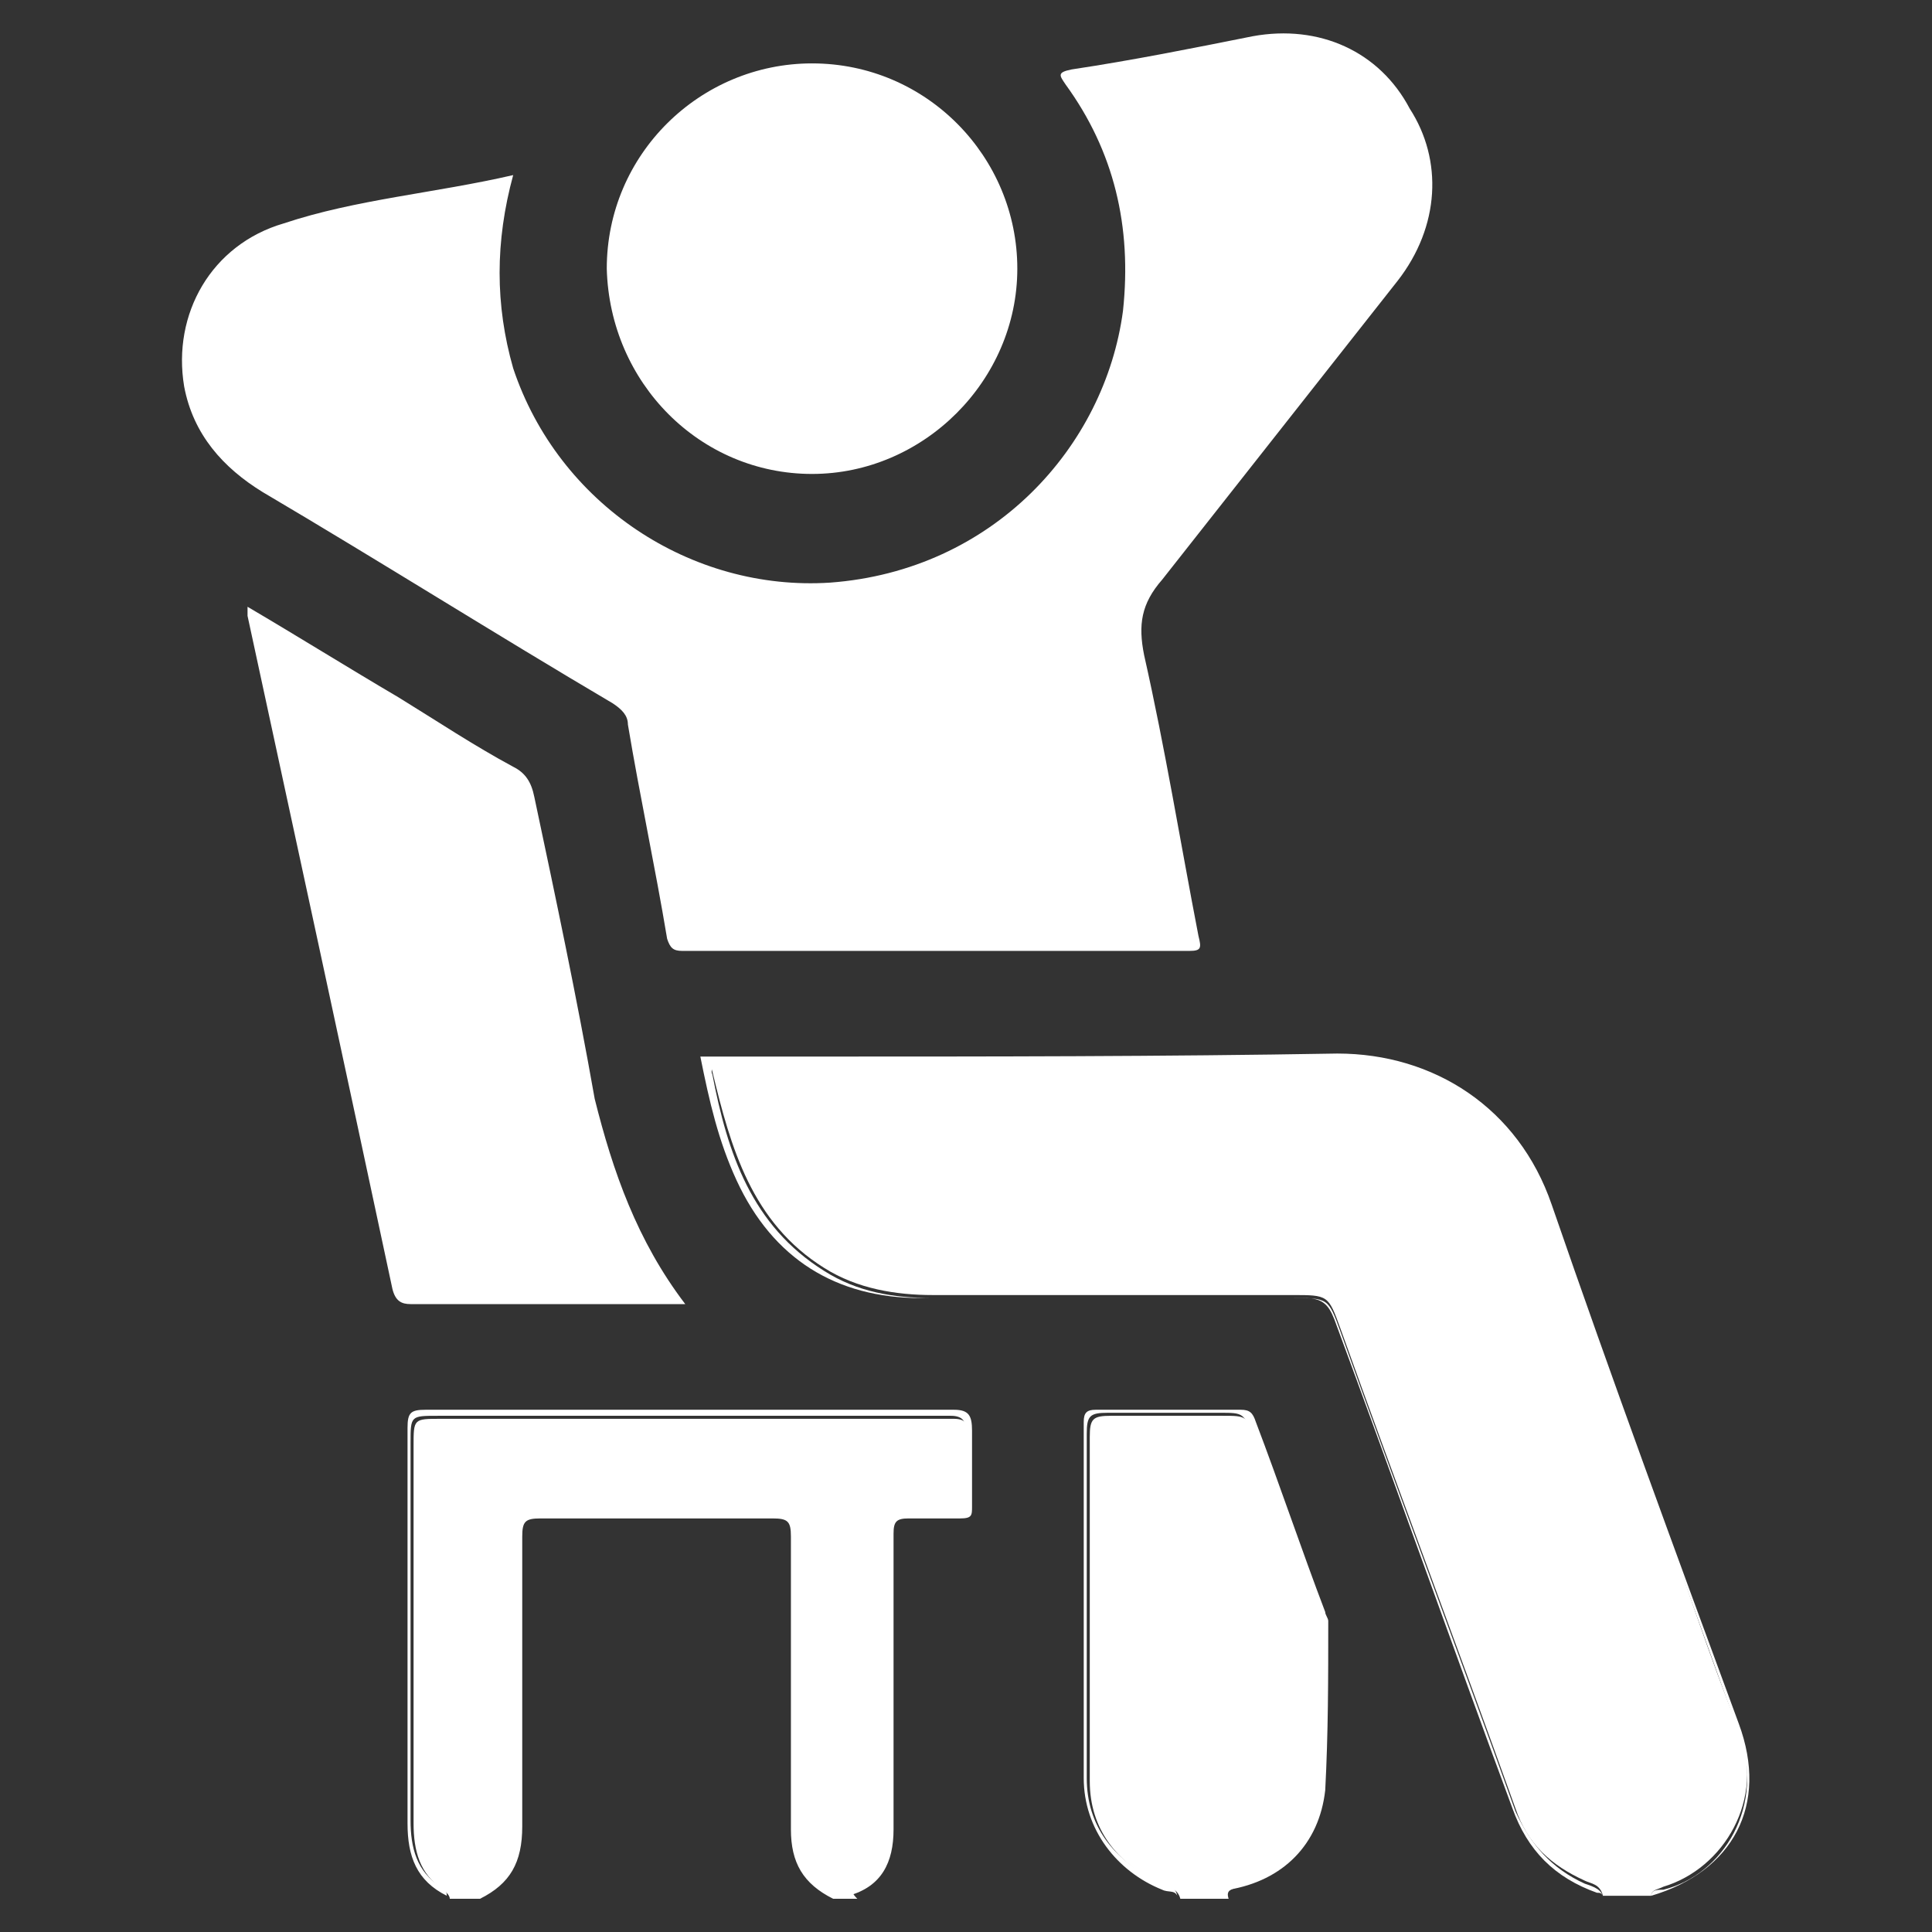
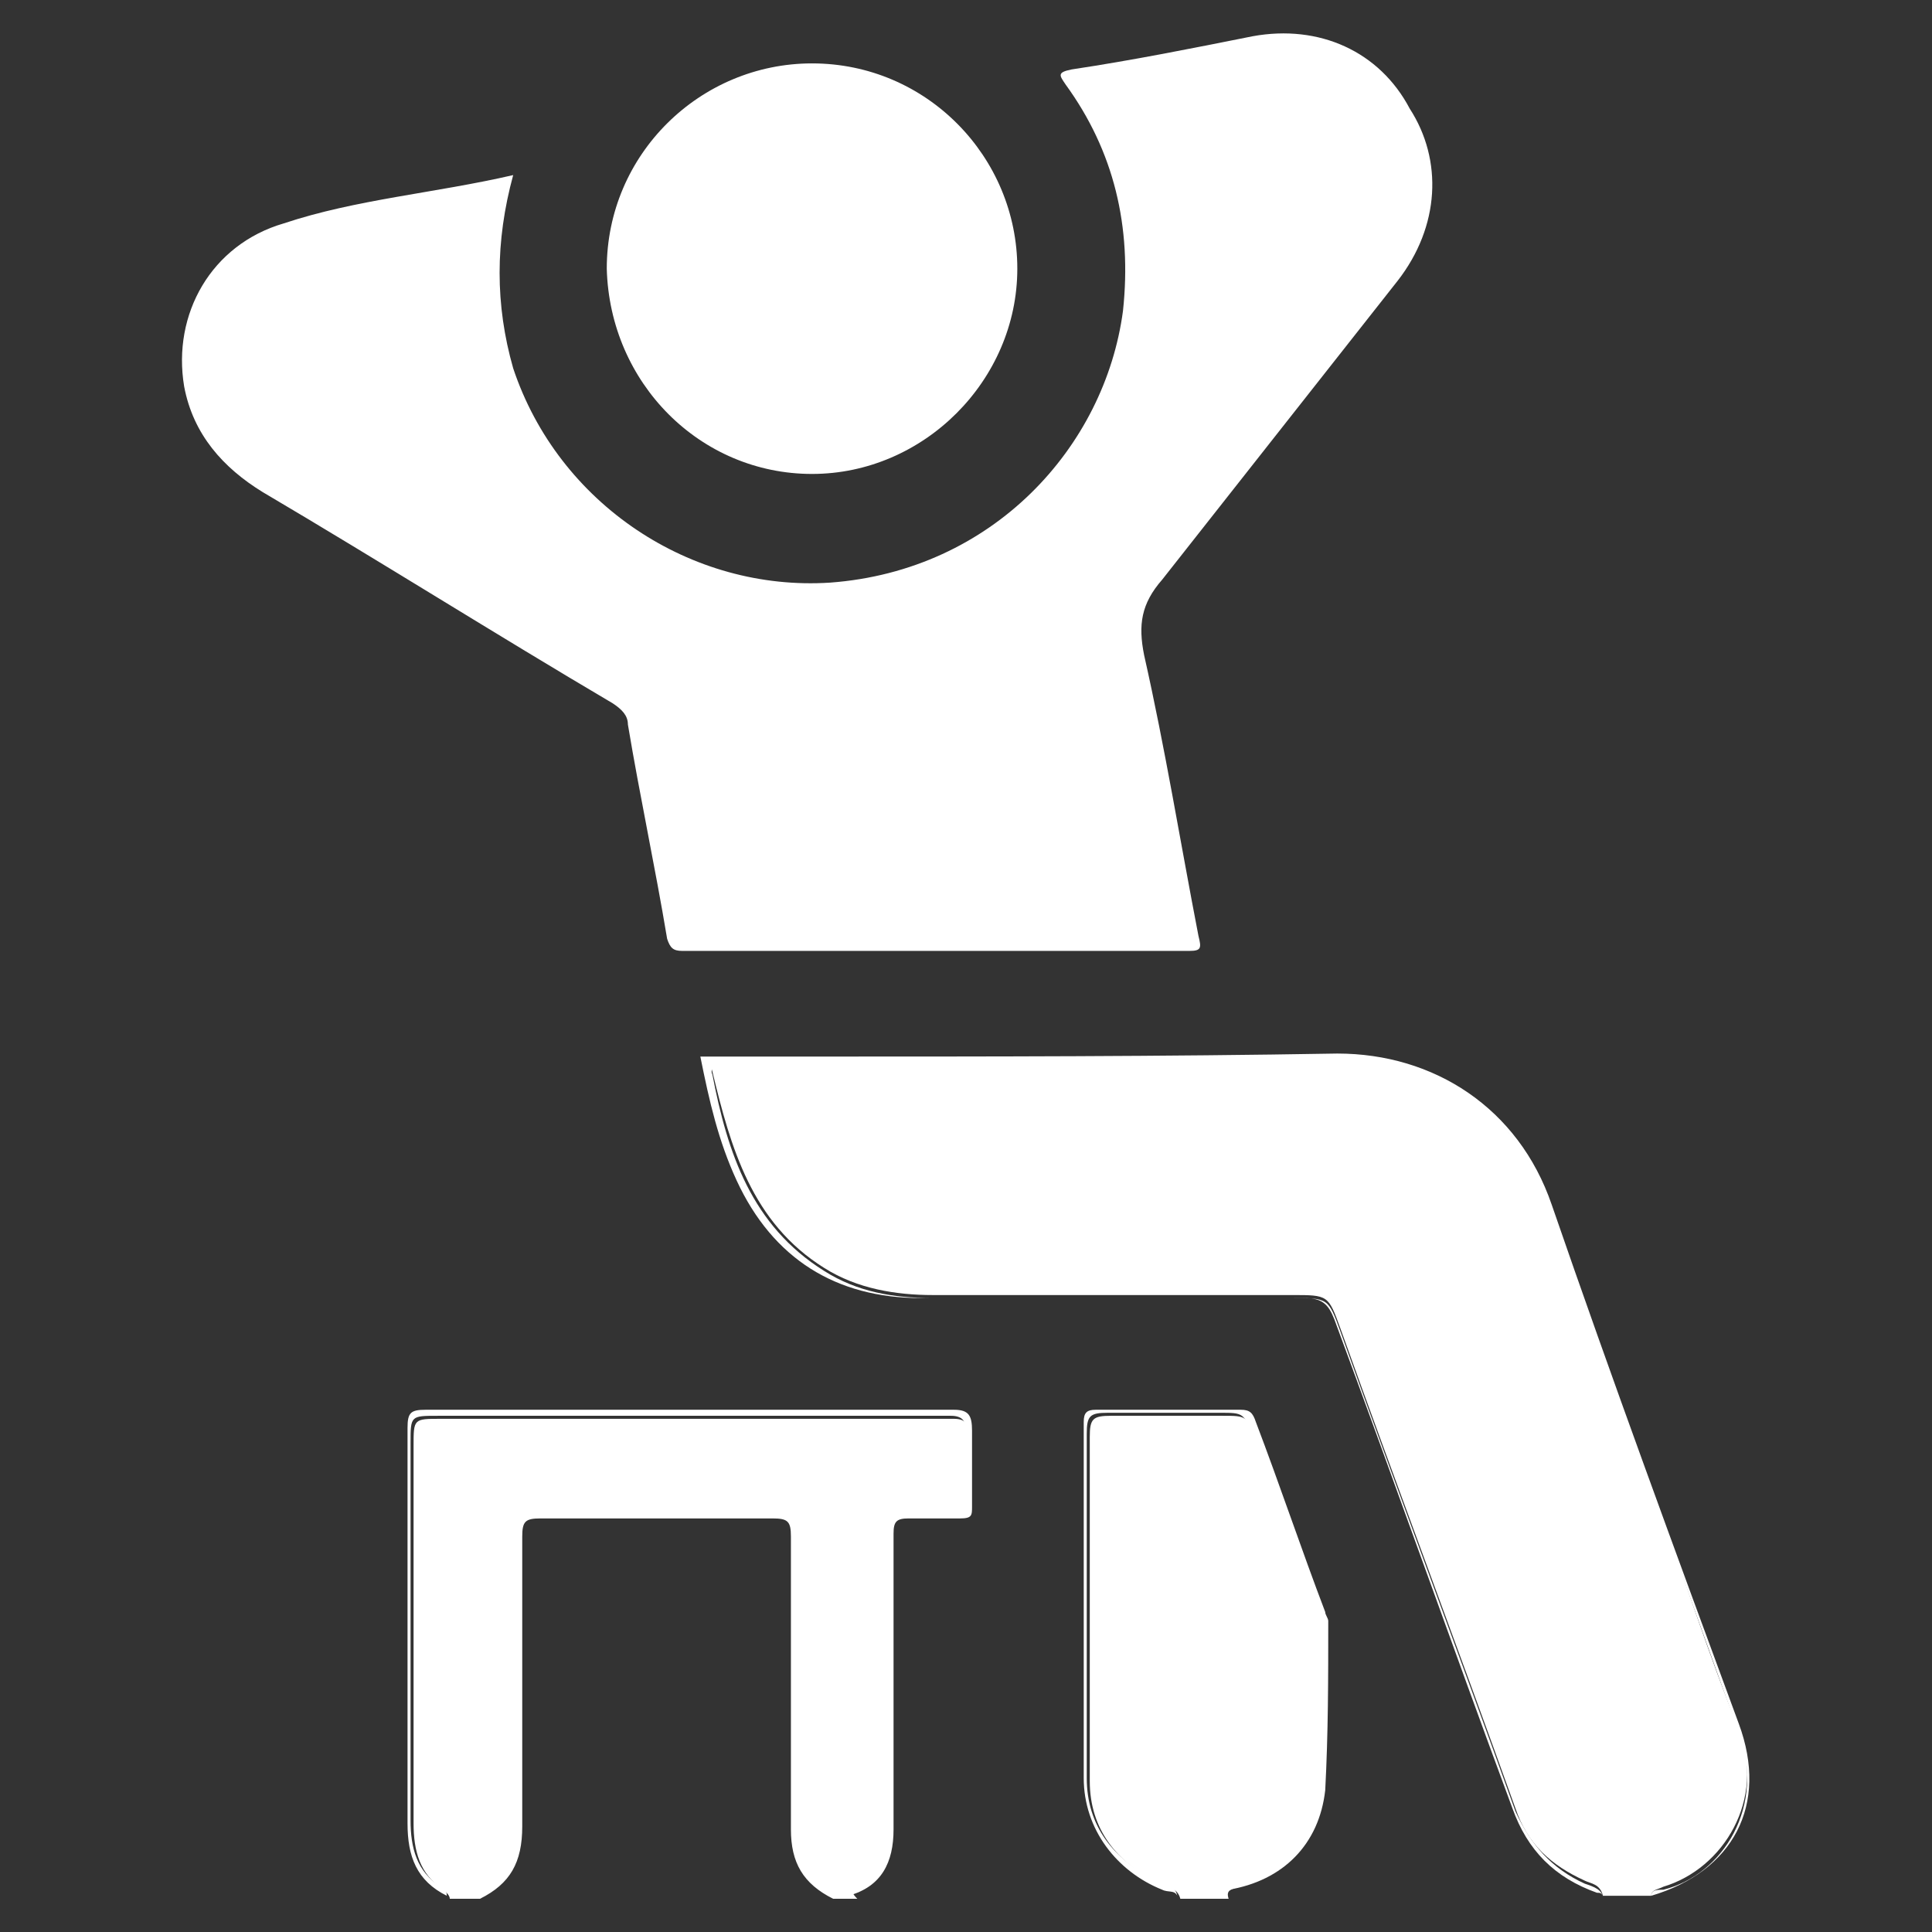
<svg xmlns="http://www.w3.org/2000/svg" version="1.1" id="Layer_1" x="0px" y="0px" viewBox="0 0 64 64" style="enable-background:new 0 0 64 64;" xml:space="preserve">
  <rect x="0" y="0" width="64" height="64" fill="#333333" stroke="none" />
  <style type="text/css">
	.st0{fill:#FFFFFF;}
	.st1{fill:none;}
	.st2{fill:#FEFEFE;}
	.st3{fill:#41767F;}
	.st4{fill:#FE5364;}
	.st5{fill:#F2D45B;}
	.st6{fill:#FCD6AC;}
	.st7{fill:#DD0B34;}
	.st8{fill:#DE4D60;}
	.st9{fill:#EF9272;}
	.st10{fill:#2C3E50;}
</style>
  <rect x="54" y="312.3" class="st0" width="32" height="32" />
  <g>
    <path class="st1" d="M61.4,338.9C61.4,338.9,61.4,338.9,61.4,338.9C61.4,338.9,61.4,338.9,61.4,338.9   C61.4,338.9,61.4,338.9,61.4,338.9C61.4,338.9,61.4,338.9,61.4,338.9L61.4,338.9z" />
    <path class="st2" d="M76.5,322.5C76.5,322.5,76.5,322.4,76.5,322.5C76.5,322.4,76.5,322.5,76.5,322.5   C76.5,322.5,76.5,322.5,76.5,322.5C76.5,322.5,76.5,322.5,76.5,322.5z" />
    <path class="st2" d="M75,323.7C75,323.7,75,323.6,75,323.7C75,323.6,75,323.6,75,323.7C75,323.6,75,323.7,75,323.7z" />
-     <path class="st2" d="M65.7,323.6C65.7,323.6,65.7,323.6,65.7,323.6C65.7,323.6,65.7,323.6,65.7,323.6   C65.7,323.6,65.7,323.6,65.7,323.6C65.7,323.6,65.7,323.6,65.7,323.6z" />
    <path class="st2" d="M73.2,320.8C73.2,320.8,73.2,320.8,73.2,320.8C73.2,320.8,73.2,320.8,73.2,320.8   C73.2,320.8,73.2,320.8,73.2,320.8z" />
    <path class="st3" d="M67.7,343c0-1.1,0-2.1,0-3.2c0-0.6-0.1-0.7-0.7-0.8c-0.1,0-0.1,0-0.2,0c0,0-0.1,0-0.1-0.1c-1.8,0-3.5,0-5.3,0   l0,0c0,0,0,0,0,0c0,0,0,0,0,0.1c-0.4,0.1-0.5,0.4-0.5,0.8c0,1.2,0,2.5,0,3.7c0,0.3,0.2,0.6,0.3,0.9c2.1,0,4.2,0,6.3,0   C67.8,343.9,67.7,343.4,67.7,343z M65.7,342.2c-0.1,0-0.2,0-0.4,0c-0.2,0-0.4,0.1-0.6-0.2c-0.1-0.2-0.2-0.3-0.1-0.5   c0.1-0.2,0.2-0.4,0.5-0.4c0.2,0,0.4,0,0.6,0c0.3,0,0.5,0.2,0.5,0.5C66.2,341.9,66,342.1,65.7,342.2z" />
    <path class="st3" d="M60.8,339.8c0-0.4,0.1-0.7,0.5-0.8c0,0,0,0,0-0.1c-0.5,0.1-0.6,0.2-0.6,0.7c0,1.3,0,2.6,0,3.9   c0,0.3,0.1,0.6,0.4,0.8c-0.1-0.3-0.3-0.5-0.3-0.9C60.8,342.2,60.8,341,60.8,339.8z" />
    <path class="st3" d="M67.8,343.8c0-1.4,0-2.9,0-4.3c0-0.3-0.2-0.5-0.5-0.6c-0.2,0-0.4,0-0.5,0c0,0,0,0,0,0c0,0,0,0,0.1,0.1   c0.1,0,0.1,0,0.2,0c0.6,0.1,0.7,0.2,0.7,0.8c0,1.1,0,2.1,0,3.2c0,0.5,0.1,1-0.3,1.4C67.6,344.2,67.8,344.1,67.8,343.8z" />
    <path class="st3" d="M79.1,342.6c0-0.9,0-1.9,0-2.8c0-0.4-0.1-0.7-0.5-0.8c0,0-0.1,0-0.1-0.1c-1.8,0-3.5,0-5.3,0c0,0,0,0-0.1,0.1   c-0.1,0-0.2,0-0.3,0c-0.5,0-0.6,0.2-0.7,0.7c0,0.8,0,1.5,0,2.3c0,0.3,0,0.6,0,1c0,0.5-0.1,1,0.3,1.4c2.1,0,4.2,0,6.3,0   C79.2,343.8,79.1,343.2,79.1,342.6z M75.4,341.7c0,0.2-0.3,0.4-0.6,0.5c-0.1,0-0.2,0-0.3,0c0,0,0,0,0,0c-0.1,0-0.2,0-0.3,0   c-0.3,0-0.4-0.2-0.4-0.4c0-0.3,0.1-0.5,0.3-0.6c0.3-0.1,0.6-0.1,0.9,0C75.3,341.2,75.4,341.5,75.4,341.7z" />
    <path class="st3" d="M79.2,343.6c0-1.3,0-2.6,0-3.9c0-0.5-0.1-0.7-0.7-0.7c0,0,0,0,0,0c0,0,0,0,0.1,0.1c0.4,0.1,0.5,0.4,0.5,0.8   c0,0.9,0,1.9,0,2.8c0,0.6,0.1,1.2-0.3,1.8C79.1,344.2,79.2,343.9,79.2,343.6z" />
    <path class="st3" d="M72.3,342.9c0-0.3,0-0.6,0-1c0-0.8,0-1.5,0-2.3c0-0.5,0.1-0.7,0.7-0.7c0.1,0,0.2,0,0.3,0c0,0,0,0,0.1-0.1   c0,0,0,0,0,0c-0.1,0-0.2,0-0.3,0c-0.6,0-0.8,0.1-0.8,0.8c0,1.3,0,2.6,0,3.9c0,0.3,0.1,0.6,0.4,0.7   C72.2,343.9,72.3,343.4,72.3,342.9z" />
    <path class="st4" d="M60.1,314.9c-0.6,1.1-0.8,2.3-0.9,3.5c-0.1,1.2,0.1,2.4,0.4,3.6c0.9,0,1.8,0,2.7,0c0.3,0,0.3-0.2,0.3-0.3   c0.3-1.2,0.6-2.4,0.9-3.5c0.1-0.3,0.2-0.5,0.5-0.5c0.3,0,0.5,0.2,0.5,0.5c0.4,1.7,0.7,3.5,1.1,5.2c0,0,0,0.1,0,0.1c0,0,0,0,0,0   c0,0,0,0,0,0c0.1-0.4,0.2-0.7,0.3-1.1c0.2-0.7,0.4-1.4,0.6-2.1c0.1-0.3,0.2-0.4,0.5-0.4c0.3,0,0.5,0.2,0.6,0.4   c0.2,0.7,0.4,1.3,0.6,2c0.2-0.3,0.5-0.3,0.8-0.3c0.7,0,1.5,0,2.2,0c0.2,0,0.3-0.1,0.3-0.3c0.3-1.2,0.6-2.3,0.9-3.5   c0.1-0.4,0.3-0.6,0.6-0.6c0.3,0,0.5,0.2,0.5,0.6c0.4,1.7,0.7,3.4,1.1,5.2c0,0,0,0,0,0.1c0,0,0,0,0,0c0.2-0.7,0.4-1.4,0.6-2.1   c0.1-0.4,0.2-0.8,0.4-1.2c0.1-0.3,0.2-0.4,0.5-0.4c0.3,0,0.5,0.1,0.5,0.4c0.2,0.5,0.3,1.1,0.5,1.6c0,0.1,0.1,0.3,0.1,0.4   c0.2-0.2,0.4-0.3,0.7-0.3c0.7,0,1.4,0,2,0l0,0c0.1-0.6,0.3-1.2,0.4-1.8c0.1-0.8,0.1-1.5,0-2.3c-0.1-0.9-0.3-1.8-0.7-2.6   c-0.7-1.5-1.9-2.5-3.6-2.9c-0.2,0-0.4-0.1-0.6-0.1c-0.4,0-0.8,0-1.2,0.1c-2,0.4-3.6,1.5-4.6,3.2c-0.1,0.2-0.1,0.2-0.2,0   c-0.2-0.4-0.5-0.8-0.9-1.2c-1.4-1.4-3-2.1-4.9-2.1c-0.6,0.1-1.1,0.2-1.6,0.5C61.4,313.3,60.6,314,60.1,314.9z" />
    <path class="st4" d="M71.4,332.2c0.5-0.4,0.9-0.9,1.4-1.3c1.3-1.2,2.6-2.4,3.8-3.7c0.9-1,1.9-1.9,2.7-3c0.2-0.3,0.4-0.6,0.6-1   c-0.4,0-0.7,0-1.1,0c-0.2,0-0.3,0.1-0.3,0.2c-0.1,0.3-0.2,0.6-0.3,0.9c-0.1,0.3-0.3,0.4-0.5,0.4c-0.3,0-0.4-0.2-0.5-0.4   c-0.2-0.6-0.3-1.2-0.5-1.9c0,0,0,0,0,0c0,0,0,0,0,0c-0.2,0.7-0.4,1.3-0.6,2c-0.1,0.5-0.3,1-0.4,1.5c-0.1,0.3-0.3,0.5-0.6,0.5   c-0.3,0-0.5-0.3-0.5-0.6c-0.4-1.7-0.7-3.4-1.1-5.1c0,0,0,0,0,0c-0.2,0.3-0.2,0.7-0.3,1c-0.1,0.3-0.1,0.6-0.2,0.9   c-0.1,0.4-0.3,0.5-0.7,0.5c-0.8,0-1.6,0-2.4,0c-0.2,0-0.4,0.1-0.4,0.3c-0.1,0.3-0.2,0.6-0.3,0.8c-0.1,0.3-0.3,0.5-0.6,0.5   c-0.3,0-0.5-0.2-0.5-0.5c-0.2-0.6-0.3-1.2-0.6-1.8c-0.2,0.6-0.3,1.1-0.5,1.7c-0.2,0.6-0.4,1.2-0.6,1.8c-0.1,0.3-0.3,0.4-0.5,0.4   c-0.3,0-0.5-0.2-0.5-0.5c-0.3-1.6-0.7-3.3-1.1-4.9c0-0.1,0-0.2-0.1-0.2c-0.2,0.6-0.3,1.2-0.5,1.8c-0.1,0.4-0.3,0.6-0.7,0.6   c-0.9,0-1.7,0-2.6,0h0h0c0.2,0.6,0.6,1,1,1.5c0.5,0.6,1.1,1.2,1.7,1.8c0.7,0.8,1.5,1.5,2.2,2.3c1.1,1.1,2.2,2.1,3.3,3.1   c0.2,0.2,0.4,0.4,0.6,0.5c0,0,0.1,0.1,0.1,0.1h0c0.3,0.2,0.6,0.5,0.8,0.7c0.1,0.1,0.2,0.1,0.3,0c0.3-0.2,0.5-0.4,0.8-0.7h0   C71,332.5,71.2,332.3,71.4,332.2z" />
    <path class="st5" d="M85.1,322.1c-1.1,0-2.1,0-3.2,0c-0.5,0-1,0-1.5,0c0,0,0,0,0,0c-0.1,0.1-0.3,0.1-0.4,0.1c-0.5,0-1,0-1.5,0   c-0.3,0-0.5,0-0.7,0.2c-0.2,0.1-0.2,0-0.3-0.1c-0.1-0.2-0.1-0.4-0.2-0.6c-0.1-0.4-0.2-0.8-0.3-1.1c-0.1-0.2-0.2-0.4-0.4-0.4   c-0.3,0-0.4,0.2-0.5,0.4c-0.3,0.9-0.6,1.9-0.9,2.8c0,0.1-0.1,0.4-0.2,0.4c0,0,0,0,0,0c0,0,0,0,0,0c0,0,0,0,0,0   c-0.2,0-0.2-0.2-0.2-0.4c-0.3-1.6-0.7-3.2-1-4.7c-0.1-0.4-0.2-0.6-0.5-0.6c-0.3,0-0.4,0.2-0.5,0.6c-0.3,1.1-0.5,2.1-0.8,3.2   c-0.1,0.4-0.2,0.5-0.6,0.5c-0.7,0-1.4,0-2.2,0c-0.2,0-0.4,0-0.6,0.1c-0.2,0.2-0.3,0.1-0.4-0.1c-0.1-0.5-0.3-0.9-0.4-1.4   c0-0.1-0.1-0.2-0.1-0.4c-0.1-0.2-0.2-0.4-0.5-0.4c-0.3,0-0.4,0.2-0.5,0.4c-0.1,0.4-0.3,0.9-0.4,1.3c-0.1,0.5-0.3,1-0.4,1.4   c0,0.1,0,0.2-0.1,0.2c0,0.1-0.1,0.1-0.1,0.1c0,0,0,0,0,0c0,0,0,0,0,0c-0.1,0-0.1-0.1-0.1-0.1c-0.1-0.2-0.1-0.4-0.1-0.6   c-0.3-1.5-0.6-3-1-4.5c0-0.1,0-0.2-0.1-0.2c-0.1-0.2-0.2-0.3-0.4-0.3c-0.2,0-0.3,0.1-0.4,0.3c-0.1,0.1-0.1,0.3-0.1,0.4   c-0.3,1.1-0.5,2.1-0.8,3.2c-0.1,0.4-0.1,0.5-0.6,0.5c-0.7,0-1.4,0-2.2,0c-0.1,0-0.3,0-0.4-0.1c0,0,0,0,0,0c-0.5,0-1,0-1.5,0l0,0   c-0.4,0-0.8,0-1.2,0c-0.6,0-1.3,0-1.9,0c-0.4,0-0.6,0.2-0.6,0.5c0,0.3,0.2,0.5,0.6,0.6c0.1,0,0.2,0,0.3,0c1.2,0,2.3,0,3.5,0   c0.5,0,1,0,1.5,0c0,0,0,0,0,0c0.5-0.1,1,0,1.4,0c0.4,0,0.7,0,1.1,0c0.4,0,0.6-0.1,0.7-0.6c0.1-0.5,0.3-1,0.4-1.5   c0-0.1,0-0.3,0.2-0.3c0.1,0,0.1,0.2,0.2,0.3c0.3,1.3,0.6,2.6,0.8,3.9c0.1,0.3,0.1,0.6,0.2,0.9c0.1,0.2,0.2,0.4,0.4,0.5   c0.3,0,0.4-0.2,0.5-0.4c0.3-1,0.6-2,0.9-3c0.1-0.2,0.1-0.4,0.2-0.4c0.2,0,0.2,0.3,0.2,0.4c0.1,0.4,0.3,0.9,0.4,1.4   c0.1,0.2,0.2,0.4,0.4,0.5c0.3,0,0.4-0.2,0.5-0.4c0.1-0.2,0.2-0.5,0.3-0.7c0.1-0.4,0.2-0.4,0.6-0.4c0.7,0,1.5,0,2.2,0   c0.5,0,0.7-0.1,0.8-0.7c0.1-0.4,0.2-0.9,0.3-1.3c0-0.1,0-0.1,0.1-0.2c0-0.1,0.1-0.2,0.2-0.2c0,0,0,0,0,0c0,0,0,0,0,0c0,0,0,0,0,0   c0.1,0,0.1,0.1,0.1,0.2c0.1,0.5,0.2,1,0.3,1.6c0.2,1,0.4,2.1,0.7,3.1c0,0.1,0.1,0.3,0.1,0.4c0.1,0.2,0.2,0.3,0.4,0.3   c0.2,0,0.3-0.1,0.4-0.3c0.1-0.1,0.1-0.3,0.1-0.4c0.3-1,0.6-1.9,0.9-2.9c0-0.1,0-0.1,0.1-0.2c0-0.1,0-0.1,0.1-0.1c0,0,0,0,0,0   c0,0,0,0,0,0c0.1,0,0.1,0.1,0.1,0.1c0.1,0.1,0.1,0.3,0.1,0.4c0.1,0.4,0.2,0.9,0.4,1.3c0.1,0.2,0.2,0.4,0.5,0.4   c0.3,0,0.4-0.2,0.5-0.4c0.1-0.3,0.2-0.5,0.3-0.8c0.1-0.2,0.2-0.3,0.5-0.3c0.3,0,0.6,0,1,0c0,0,0,0,0.1,0c0.5,0,1,0,1.5,0   c0,0,0,0,0,0c0.1,0,0.2,0,0.4,0c1.1,0,2.1,0,3.2,0c0.1,0,0.2,0,0.2,0c0.4,0,0.6-0.3,0.6-0.6C85.7,322.3,85.5,322.1,85.1,322.1z" />
    <path class="st5" d="M73.8,318.4c-0.1-0.4-0.2-0.6-0.5-0.6c-0.3,0-0.5,0.2-0.6,0.6c-0.3,1.2-0.6,2.3-0.9,3.5c0,0.2-0.1,0.3-0.3,0.3   c-0.7,0-1.5,0-2.2,0c-0.3,0-0.6,0-0.8,0.3c-0.2-0.7-0.4-1.3-0.6-2c-0.1-0.3-0.2-0.4-0.6-0.4c-0.3,0-0.4,0.2-0.5,0.4   c-0.2,0.7-0.4,1.4-0.6,2.1c-0.1,0.3-0.2,0.7-0.3,1.1c0.1,0,0.1-0.1,0.1-0.1c0-0.1,0.1-0.2,0.1-0.2c0.1-0.5,0.3-1,0.4-1.4   c0.1-0.4,0.3-0.9,0.4-1.3c0.1-0.2,0.2-0.4,0.5-0.4c0.3,0,0.4,0.2,0.5,0.4c0,0.1,0.1,0.2,0.1,0.4c0.1,0.5,0.3,0.9,0.4,1.4   c0.1,0.2,0.2,0.3,0.4,0.1c0.2-0.1,0.4-0.2,0.6-0.1c0.7,0,1.4,0,2.2,0c0.5,0,0.5,0,0.6-0.5c0.3-1.1,0.5-2.1,0.8-3.2   c0.1-0.4,0.3-0.6,0.5-0.6c0.3,0,0.4,0.2,0.5,0.6c0.3,1.6,0.7,3.2,1,4.7c0,0.1,0,0.4,0.2,0.4c0,0,0,0,0,0c0-0.1,0-0.1,0-0.1   C74.5,321.8,74.2,320.1,73.8,318.4z" />
    <path class="st5" d="M80.4,322.1L80.4,322.1c-0.7,0-1.4,0-2,0c-0.3,0-0.5,0.1-0.7,0.3c0-0.2-0.1-0.3-0.1-0.4   c-0.2-0.5-0.3-1.1-0.5-1.6c-0.1-0.3-0.2-0.4-0.5-0.4c-0.3,0-0.4,0.2-0.5,0.4c-0.1,0.4-0.2,0.8-0.4,1.2c-0.2,0.7-0.4,1.4-0.6,2.1   c0.1,0,0.2-0.2,0.2-0.4c0.3-0.9,0.6-1.9,0.9-2.8c0.1-0.2,0.2-0.4,0.5-0.4c0.3,0,0.4,0.2,0.4,0.4c0.1,0.4,0.2,0.8,0.3,1.1   c0.1,0.2,0.1,0.4,0.2,0.6c0.1,0.1,0.1,0.2,0.3,0.1c0.2-0.2,0.5-0.2,0.7-0.2c0.5,0,1,0,1.5,0C80.1,322.2,80.2,322.2,80.4,322.1   C80.4,322.1,80.4,322.1,80.4,322.1C80.4,322.1,80.4,322.1,80.4,322.1L80.4,322.1z" />
    <path class="st5" d="M64.6,318.3c-0.1-0.3-0.2-0.5-0.5-0.5c-0.3,0-0.5,0.2-0.5,0.5c-0.3,1.2-0.6,2.4-0.9,3.5c0,0.2,0,0.3-0.3,0.3   c-0.9,0-1.8,0-2.7,0c0,0,0,0,0,0c0,0,0,0,0,0c0.1,0.1,0.2,0.1,0.4,0.1c0.7,0,1.4,0,2.2,0c0.4,0,0.5,0,0.6-0.5   c0.3-1.1,0.5-2.1,0.8-3.2c0-0.1,0.1-0.3,0.1-0.4c0.1-0.2,0.2-0.3,0.4-0.3c0.2,0,0.3,0.1,0.4,0.3c0,0.1,0.1,0.2,0.1,0.2   c0.3,1.5,0.6,3,1,4.5c0,0.2,0.1,0.4,0.1,0.6c0,0.1,0,0.1,0.1,0.1c0-0.1,0-0.1,0-0.1C65.3,321.7,64.9,320,64.6,318.3z" />
-     <path class="st5" d="M60.2,323.2c0.9,0,1.7,0,2.6,0c0.5,0,0.6-0.1,0.7-0.6c0.2-0.6,0.3-1.2,0.5-1.8c0.1,0.1,0.1,0.2,0.1,0.2   c0.4,1.6,0.7,3.3,1.1,4.9c0.1,0.3,0.2,0.5,0.5,0.5c0.3,0,0.5-0.2,0.5-0.4c0.2-0.6,0.4-1.2,0.6-1.8c0.2-0.6,0.3-1.1,0.5-1.7   c0.2,0.6,0.4,1.2,0.6,1.8c0.1,0.3,0.2,0.5,0.5,0.5c0.3,0,0.5-0.2,0.6-0.5c0.1-0.3,0.2-0.5,0.3-0.8c0.1-0.2,0.2-0.3,0.4-0.3   c0.8,0,1.6,0,2.4,0c0.4,0,0.6-0.1,0.7-0.5c0.1-0.3,0.1-0.6,0.2-0.9c0.1-0.3,0.1-0.6,0.3-1c0,0,0,0,0,0c-0.1,0-0.1,0.1-0.2,0.2   c0,0.1,0,0.1-0.1,0.2c-0.1,0.4-0.2,0.9-0.3,1.3c-0.1,0.5-0.3,0.6-0.8,0.7c-0.7,0-1.5,0-2.2,0c-0.4,0-0.4,0-0.6,0.4   c-0.1,0.2-0.2,0.5-0.3,0.7c-0.1,0.2-0.2,0.4-0.5,0.4c-0.3,0-0.4-0.2-0.4-0.5c-0.1-0.4-0.3-0.9-0.4-1.4c0-0.2-0.1-0.4-0.2-0.4   c-0.2,0-0.2,0.3-0.2,0.4c-0.3,1-0.6,2-0.9,3c-0.1,0.2-0.2,0.4-0.5,0.4c-0.3,0-0.4-0.2-0.4-0.5c-0.1-0.3-0.1-0.6-0.2-0.9   c-0.3-1.3-0.6-2.6-0.8-3.9c0-0.1,0-0.3-0.2-0.3c-0.1,0-0.1,0.2-0.2,0.3c-0.1,0.5-0.3,1-0.4,1.5c-0.1,0.4-0.3,0.5-0.7,0.6   c-0.4,0-0.7,0-1.1,0C61.2,323.1,60.7,323.1,60.2,323.2C60.2,323.2,60.2,323.2,60.2,323.2C60.2,323.2,60.2,323.2,60.2,323.2   L60.2,323.2z" />
    <path class="st5" d="M74.8,326.5c0.2,0,0.5-0.2,0.6-0.5c0.2-0.5,0.3-1,0.4-1.5c0.2-0.6,0.4-1.3,0.6-2c-0.1,0-0.1,0.1-0.1,0.1   c0,0.1-0.1,0.1-0.1,0.2c-0.3,1-0.6,1.9-0.9,2.9c0,0.1-0.1,0.3-0.1,0.4c-0.1,0.2-0.2,0.3-0.4,0.3c-0.2,0-0.3-0.1-0.4-0.3   c0-0.1-0.1-0.3-0.1-0.4c-0.2-1-0.4-2.1-0.7-3.1c-0.1-0.5-0.2-1-0.3-1.6c0-0.1,0-0.2-0.1-0.2c0.4,1.7,0.7,3.4,1.1,5.1   C74.4,326.2,74.5,326.4,74.8,326.5z" />
    <path class="st5" d="M77.6,324.8c0.3,0,0.5-0.2,0.5-0.4c0.1-0.3,0.2-0.6,0.3-0.9c0-0.2,0.1-0.2,0.3-0.2c0.4,0,0.7,0,1.1,0   c0,0,0,0,0,0c0,0,0,0-0.1,0c-0.3-0.1-0.6,0-1,0c-0.2,0-0.4,0.1-0.5,0.3c-0.1,0.3-0.2,0.5-0.3,0.8c-0.1,0.2-0.2,0.4-0.5,0.4   c-0.3,0-0.4-0.2-0.5-0.4c-0.1-0.4-0.2-0.9-0.4-1.3c0-0.1-0.1-0.3-0.1-0.4c0-0.1-0.1-0.1-0.1-0.1c0.2,0.7,0.4,1.3,0.5,1.9   C77.1,324.6,77.3,324.8,77.6,324.8z" />
    <path class="st6" d="M61.4,338.9c0.1-0.1,0.3-0.1,0.4-0.1c1.5,0,3,0,4.5,0c0.1,0,0.3,0,0.4,0.1c-0.1-0.1,0-0.2,0-0.3   c0-0.7,0-1.3-0.1-2c-0.1-1-0.5-1.8-1.2-2.5c-0.3-0.4-0.7-0.6-1.2-0.8c-1.3-0.5-2.4-1.3-3.5-2.2c-0.5-0.5-1.1-0.6-1.8-0.3   c0,0,0,0,0,0c0.3,0.5,0.6,0.9,1,1.3c0.8,0.8,1.6,1.6,2.4,2.4c0.3,0.3,0.3,0.8-0.2,0.9c-0.2,0.1-0.4,0-0.5-0.1   c-1.1-1.1-2.3-2.1-3.3-3.4c-0.1-0.2-0.3-0.3-0.3-0.6c0,0,0,0,0,0c-0.2-0.1-0.3-0.3-0.3-0.5c-0.4-0.9-0.8-1.9-1.2-2.8   c-0.3-0.7-1.1-1-1.7-0.5c-0.4,0.3-0.5,0.9-0.3,1.4c0.5,1.2,1.1,2.4,1.6,3.5c0.3,0.6,0.5,1.3,0.9,1.9c0.2,0.3,0.5,0.6,0.7,0.9   c1.2,1.2,2.3,2.3,3.5,3.5C61.3,338.7,61.5,338.7,61.4,338.9C61.4,338.9,61.4,338.9,61.4,338.9C61.4,338.9,61.4,338.9,61.4,338.9z" />
    <path class="st6" d="M59,330.7c0.7-0.2,1.3-0.1,1.8,0.3c1,0.9,2.2,1.6,3.5,2.2c0.4,0.2,0.8,0.5,1.2,0.8c0.6,0.7,1,1.6,1.2,2.5   c0.1,0.7,0,1.3,0.1,2c0,0.1,0,0.2,0,0.3c0,0,0,0,0,0c0-0.5,0-0.9,0-1.4c0-0.7-0.1-1.4-0.4-2.1c-0.5-1.1-1.1-1.9-2.3-2.4   c-1.2-0.5-2.2-1.2-3.2-2C60.3,330.5,59.7,330.3,59,330.7C58.9,330.6,58.9,330.6,59,330.7C59,330.7,59,330.7,59,330.7z" />
    <path class="st6" d="M61.2,338.6c-1.2-1.2-2.3-2.3-3.5-3.5c-0.3-0.3-0.5-0.6-0.7-0.9c-0.4-0.6-0.6-1.2-0.9-1.9   c-0.5-1.2-1.1-2.3-1.6-3.5c-0.2-0.5-0.1-1,0.3-1.4c0.6-0.5,1.4-0.2,1.7,0.5c0.4,0.9,0.8,1.9,1.2,2.8c0.1,0.2,0.1,0.4,0.3,0.5   c0,0,0,0,0,0c0,0,0,0,0,0c-0.2-0.1-0.2-0.3-0.3-0.5c-0.4-0.9-0.8-1.9-1.2-2.8c-0.2-0.5-0.8-0.9-1.3-0.7c-0.8,0.2-1.2,1-0.8,1.8   c0.6,1.3,1.2,2.5,1.7,3.8c0.5,1,1,2,1.9,2.8c0.8,0.7,1.5,1.5,2.2,2.2c0.4,0.4,0.8,0.8,1.2,1.2C61.5,338.7,61.3,338.7,61.2,338.6z" />
    <path class="st6" d="M66.3,338.8c-1.5,0-3,0-4.5,0c-0.1,0-0.3,0-0.4,0.1c1.8,0,3.5,0,5.3,0c0,0,0,0,0,0   C66.6,338.8,66.4,338.8,66.3,338.8z" />
    <path class="st6" d="M66.7,338.9C66.7,338.9,66.7,338.9,66.7,338.9C66.7,338.9,66.7,338.9,66.7,338.9   C66.7,338.9,66.7,338.9,66.7,338.9z" />
    <path class="st6" d="M78.1,338.8c0.1,0,0.3,0,0.4,0.1c0-0.1,0-0.1,0-0.2c0.1-0.1,0.2-0.2,0.2-0.3c1-1,2-2,3-3   c0.8-0.8,1.4-1.7,1.9-2.7c0.5-1.3,1.2-2.6,1.7-3.9c0.1-0.2,0.2-0.5,0.2-0.8c-0.1-0.5-0.5-0.9-1-1c-0.4,0-0.9,0.3-1.1,0.7   c-0.4,0.9-0.8,1.8-1.2,2.8c-0.1,0.2-0.1,0.4-0.3,0.5c0,0,0,0,0,0c-0.2,0.5-0.6,0.9-0.9,1.3c-0.8,0.9-1.7,1.7-2.6,2.6   c-0.3,0.3-0.6,0.3-0.8,0.1c-0.3-0.2-0.3-0.6,0-0.9c0.7-0.7,1.4-1.4,2.1-2.1c0.5-0.4,0.9-0.9,1.2-1.5c0,0,0,0,0,0   c-0.7-0.2-1.4,0-2,0.5c-1,0.9-2.1,1.5-3.2,2c-1.1,0.4-1.7,1.3-2.1,2.3c-0.3,0.7-0.4,1.3-0.4,2c0,0.4,0,0.7,0,1.1c0,0.1,0,0.2,0,0.3   c0.1-0.1,0.2-0.1,0.4-0.1C75.1,338.8,76.6,338.8,78.1,338.8z" />
    <path class="st6" d="M82,331.2C82,331.2,82,331.2,82,331.2c0.2-0.1,0.2-0.3,0.3-0.5c0.4-0.9,0.8-1.8,1.2-2.8   c0.2-0.5,0.7-0.8,1.1-0.7c0.5,0.1,0.9,0.4,1,1c0,0.3-0.1,0.5-0.2,0.8c-0.6,1.3-1.2,2.6-1.7,3.9c-0.4,1-1.1,1.9-1.9,2.7   c-1,1-2,2-3,3c-0.1,0.1-0.2,0.2-0.2,0.3c0,0.1-0.1,0.1,0,0.2c0,0,0,0,0,0c0.1-0.1,0.1-0.2,0.2-0.3c1.2-1.2,2.5-2.5,3.7-3.7   c0.4-0.5,0.8-1,1.1-1.6c0.4-0.9,0.8-1.7,1.2-2.6c0.3-0.6,0.6-1.3,0.9-1.9c0.2-0.4,0.2-0.8,0-1.2c-0.2-0.4-0.6-0.6-1.1-0.6   c-0.5,0-0.9,0.4-1.1,0.9C82.9,329,82.4,330.1,82,331.2L82,331.2C82,331.2,82,331.2,82,331.2z" />
    <path class="st6" d="M73.3,338.9c0.1-0.1,0-0.2,0-0.3c0-0.4,0-0.7,0-1.1c0-0.7,0.1-1.4,0.4-2c0.4-1,1.1-1.9,2.1-2.3   c1.2-0.5,2.3-1.2,3.2-2c0.6-0.5,1.2-0.7,2-0.5c0,0,0,0,0,0c0,0,0,0,0-0.1c-0.8-0.3-1.4-0.1-2,0.4c-0.9,0.8-2,1.5-3.1,2   c-1.5,0.6-2.2,1.7-2.5,3.2C73.1,337.1,73.3,338,73.3,338.9L73.3,338.9L73.3,338.9C73.2,338.9,73.3,338.9,73.3,338.9z" />
    <path class="st6" d="M78.1,338.8c-1.5,0-3,0-4.5,0c-0.1,0-0.3,0-0.4,0.1c0,0,0,0,0,0c1.8,0,3.5,0,5.3,0c0,0,0,0,0,0   C78.4,338.8,78.3,338.8,78.1,338.8z" />
    <polygon class="st6" points="78.5,338.9 78.5,338.9 78.5,338.9  " />
    <path class="st6" d="M73.3,338.9C73.3,338.9,73.2,338.9,73.3,338.9L73.3,338.9C73.2,338.9,73.2,338.9,73.3,338.9   C73.3,338.9,73.3,338.9,73.3,338.9z" />
    <path class="st7" d="M58.4,322c0.4,0,0.8-0.1,1.2,0.1c-0.3-0.4-0.3-0.9-0.4-1.4c-0.2-1.6-0.2-3.2,0.4-4.8c0.6-1.6,1.7-2.8,3.3-3.3   c0.4-0.1,0.8-0.2,1.2-0.2h0l0,0c-0.4,0-0.8,0-1.2,0.1c-3.2,0.4-5.1,2.6-5.3,5.7c-0.1,1.4,0,2.7,0.5,4c0,0,0,0,0,0   C58.1,322,58.3,322,58.4,322z" />
    <path class="st8" d="M62.9,312.6c-1.7,0.5-2.7,1.7-3.3,3.3c-0.6,1.6-0.6,3.2-0.4,4.8c0.1,0.5,0.1,1,0.4,1.4c0,0,0,0,0,0   c-0.3-1.2-0.5-2.4-0.4-3.6c0.1-1.2,0.3-2.4,0.9-3.5c0.5-1,1.3-1.7,2.3-2.1c0.5-0.2,1.1-0.3,1.6-0.5h0   C63.6,312.4,63.3,312.4,62.9,312.6z" />
    <path class="st8" d="M59.6,322.1C59.6,322.1,59.6,322.1,59.6,322.1c-0.4-0.2-0.8-0.1-1.2-0.1c-0.1,0-0.2,0-0.3,0.1c0,0,0,0,0,0l0,0   C58.6,322.1,59.1,322.1,59.6,322.1z" />
    <path class="st8" d="M59.6,322.1C59.6,322.1,59.6,322.1,59.6,322.1C59.6,322.1,59.6,322.1,59.6,322.1   C59.6,322.1,59.6,322.1,59.6,322.1z" />
    <path class="st7" d="M80.7,316.7c0.2,0.7,0.2,1.4,0.2,2.1c0,1.1-0.1,2.1-0.5,3.2c0,0,0,0.1,0,0.1c0.3-0.2,0.7,0,1-0.1   c0.2,0,0.3,0,0.5,0.1c0.5-1.3,0.6-2.6,0.5-4c-0.1-1.2-0.4-2.3-1.1-3.3c-1.3-1.9-3.2-2.5-5.4-2.5c1.3,0.1,2.5,0.6,3.4,1.6   C80,314.7,80.4,315.7,80.7,316.7z" />
    <path class="st8" d="M80.1,315.3c0.4,0.8,0.6,1.7,0.7,2.6c0.1,0.8,0.1,1.5,0,2.3c-0.1,0.6-0.2,1.2-0.4,1.8c0,0,0,0,0,0   c0,0,0-0.1,0-0.1c0.4-1,0.5-2.1,0.5-3.2c0-0.7-0.1-1.4-0.2-2.1c-0.3-1-0.7-2-1.4-2.8c-0.9-1-2-1.5-3.4-1.6c0.2,0,0.4,0.1,0.6,0.1   C78.2,312.8,79.4,313.8,80.1,315.3z" />
    <path class="st8" d="M81.4,322c-0.3,0-0.7-0.1-1,0.1c0,0,0,0,0,0c0.5,0,1,0,1.5,0C81.8,322,81.6,322,81.4,322z" />
    <path class="st8" d="M80.4,322.1L80.4,322.1C80.4,322.1,80.4,322.1,80.4,322.1C80.4,322.1,80.4,322.1,80.4,322.1   C80.4,322.1,80.4,322.1,80.4,322.1z" />
    <path class="st7" d="M79.8,323.2c0.1,0.1,0,0.2-0.1,0.3c-0.3,0.6-0.7,1.1-1.2,1.6c-1.3,1.4-2.7,2.9-4.1,4.2   c-0.9,0.9-1.9,1.8-2.8,2.7c-0.2,0.2-0.5,0.4-0.7,0.6l0,0c0,0,0.1-0.1,0.1-0.1c2.7-2.2,5.5-4.5,8.1-6.9c0.8-0.8,1.6-1.5,2.2-2.5   c0,0,0,0,0,0C80.8,323.4,80.3,323.4,79.8,323.2z" />
    <path class="st8" d="M71.6,332.1c1-0.9,1.9-1.8,2.8-2.7c1.4-1.4,2.8-2.8,4.1-4.2c0.5-0.5,0.9-1,1.2-1.6c0.1-0.1,0.1-0.2,0.1-0.3   c0,0,0,0,0,0c-0.1,0.4-0.3,0.7-0.6,1c-0.8,1.1-1.8,2-2.7,3c-1.2,1.3-2.5,2.5-3.8,3.7c-0.5,0.4-0.9,0.9-1.4,1.3   c-0.2,0.1-0.4,0.3-0.4,0.5C71.1,332.5,71.4,332.3,71.6,332.1z" />
    <path class="st8" d="M79.8,323.2c0.5,0.2,1,0.2,1.5,0C80.8,323.2,80.3,323.2,79.8,323.2C79.8,323.2,79.8,323.2,79.8,323.2z" />
    <polygon class="st8" points="79.8,323.2 79.8,323.2 79.8,323.2  " />
    <path class="st7" d="M68.3,332c-0.7-0.7-1.4-1.3-2.1-2c-0.9-0.8-1.8-1.7-2.6-2.6c-0.9-1-1.9-1.9-2.7-3c-0.2-0.3-0.4-0.6-0.6-0.9   c-0.1-0.1-0.2-0.2-0.1-0.3c-0.1,0.1-0.2,0.1-0.4,0.1c-0.4,0-0.8,0.1-1.1-0.1c0.5,0.8,1.1,1.5,1.7,2.1c1.6,1.5,3.2,2.9,4.8,4.3   c1.3,1,2.5,2.1,3.8,3.1l0,0C68.8,332.4,68.5,332.2,68.3,332z" />
    <path class="st8" d="M68.9,332.5c-0.2-0.2-0.4-0.4-0.6-0.5c-1.1-1-2.2-2.1-3.3-3.1c-0.8-0.7-1.5-1.5-2.2-2.3   c-0.6-0.6-1.2-1.2-1.7-1.8c-0.4-0.5-0.8-0.9-1-1.5h0c0,0,0,0,0,0c-0.1,0.1,0,0.2,0.1,0.3c0.2,0.3,0.4,0.6,0.6,0.9   c0.8,1.1,1.8,2,2.7,3c0.8,0.9,1.7,1.7,2.6,2.6c0.7,0.7,1.4,1.3,2.1,2c0.2,0.2,0.5,0.4,0.7,0.7C69.1,332.6,69,332.5,68.9,332.5z" />
    <path class="st8" d="M59.8,323.3c0.1,0,0.3,0,0.4-0.1c0,0,0,0,0,0c-0.5,0-1,0-1.5,0C59,323.4,59.4,323.3,59.8,323.3z" />
    <polygon class="st8" points="60.2,323.2 60.2,323.2 60.2,323.2  " />
    <path class="st9" d="M81,330.9c-0.4,0.6-0.8,1-1.3,1.5c-0.7,0.6-1.3,1.3-1.9,1.9c-0.1,0.1-0.1,0.1-0.1,0.2c-0.1,0.2,0,0.4,0.1,0.5   c0.2,0.1,0.3,0.2,0.5,0.1c0.1-0.1,0.2-0.2,0.3-0.2c0.7-0.7,1.4-1.4,2.1-2.1c0.4-0.4,0.8-0.9,1.1-1.4c0.1-0.1,0.1-0.2,0.2-0.2   c-0.1,0-0.2-0.1-0.3-0.2c-0.2-0.1-0.4-0.3-0.6-0.3C81.1,330.8,81,330.8,81,330.9z" />
    <path class="st9" d="M81.1,330.7c0.2,0.1,0.4,0.2,0.6,0.3c0.1,0.1,0.2,0.2,0.3,0.2c0,0,0,0,0,0v0C81.7,331,81.5,330.6,81.1,330.7   L81.1,330.7L81.1,330.7C81.1,330.6,81.1,330.6,81.1,330.7z" />
    <path class="st9" d="M79.8,332.2c-0.7,0.7-1.4,1.4-2.1,2.1c-0.3,0.3-0.3,0.6,0,0.9c0.2,0.2,0.5,0.2,0.8-0.1   c0.9-0.9,1.7-1.7,2.6-2.6c0.4-0.4,0.7-0.8,0.9-1.3c0,0,0,0,0,0c-0.1,0.1-0.1,0.2-0.2,0.2c-0.3,0.5-0.7,1-1.1,1.4   c-0.7,0.7-1.4,1.4-2.1,2.1c-0.1,0.1-0.2,0.2-0.3,0.2c-0.2,0.1-0.4,0.1-0.5-0.1c-0.1-0.1-0.2-0.3-0.1-0.5c0-0.1,0.1-0.2,0.1-0.2   c0.6-0.7,1.3-1.3,1.9-1.9c0.5-0.4,0.9-0.9,1.3-1.5c0-0.1,0.1-0.2,0.1-0.2c0,0,0,0,0,0C80.7,331.3,80.3,331.7,79.8,332.2z" />
    <path class="st9" d="M81.1,330.7C81.1,330.6,81.1,330.6,81.1,330.7L81.1,330.7C81,330.6,81,330.6,81.1,330.7   C81,330.7,81.1,330.7,81.1,330.7z" />
    <polygon class="st9" points="82,331.2 82,331.2 82,331.2 82,331.2 82,331.2  " />
    <path class="st9" d="M59.3,332.7c0.7,0.7,1.5,1.5,2.2,2.2c0.1,0.1,0.1,0.2,0.2,0.2c0.2,0.2,0.4,0.2,0.6,0c0.2-0.2,0.2-0.4,0.1-0.6   c-0.1-0.1-0.2-0.2-0.2-0.3c-0.8-0.8-1.5-1.5-2.3-2.3c-0.3-0.3-0.6-0.7-0.9-1.1c0-0.1-0.1-0.1-0.1-0.2c-0.2,0.1-0.4,0.2-0.6,0.3   c-0.1,0.1-0.1,0.1-0.3,0.2c0.1,0.1,0.2,0.3,0.3,0.5C58.7,332,58.9,332.4,59.3,332.7z" />
    <path class="st9" d="M58.1,331.2c0.1,0,0.2-0.1,0.3-0.2c0.2-0.1,0.4-0.3,0.6-0.3c0,0,0-0.1,0-0.1C58.6,330.7,58.3,330.9,58.1,331.2   L58.1,331.2L58.1,331.2C58.1,331.2,58.1,331.2,58.1,331.2z" />
    <path class="st9" d="M59,330.8c0.3,0.4,0.5,0.8,0.9,1.1c0.8,0.8,1.5,1.5,2.3,2.3c0.1,0.1,0.2,0.2,0.2,0.3c0.1,0.2,0.1,0.4-0.1,0.6   c-0.2,0.2-0.4,0.2-0.6,0c-0.1-0.1-0.2-0.1-0.2-0.2c-0.7-0.7-1.5-1.5-2.2-2.2c-0.3-0.3-0.6-0.6-0.9-1c-0.1-0.2-0.2-0.4-0.3-0.5   c0,0,0,0,0,0c0,0.2,0.2,0.4,0.3,0.6c1,1.2,2.2,2.3,3.3,3.4c0.1,0.1,0.3,0.2,0.5,0.1c0.4-0.2,0.5-0.6,0.2-0.9   c-0.8-0.8-1.6-1.6-2.4-2.4c-0.4-0.4-0.7-0.8-1-1.3c0,0,0,0-0.1,0C58.9,330.7,59,330.8,59,330.8z" />
    <path class="st9" d="M58.1,331.2C58.1,331.2,58.1,331.2,58.1,331.2L58.1,331.2C58.1,331.2,58.1,331.2,58.1,331.2   C58.1,331.2,58.1,331.2,58.1,331.2z" />
    <path class="st9" d="M58.9,330.7C58.9,330.7,58.9,330.7,58.9,330.7C58.9,330.6,58.9,330.6,58.9,330.7   C58.9,330.6,58.9,330.6,58.9,330.7z" />
    <path class="st10" d="M65.7,341.1c-0.2,0-0.4,0-0.6,0c-0.2,0-0.4,0.2-0.5,0.4c-0.1,0.2,0,0.4,0.1,0.5c0.2,0.2,0.4,0.1,0.6,0.2   c0.1,0,0.3,0,0.4,0c0.3,0,0.5-0.2,0.5-0.5C66.2,341.3,66,341.1,65.7,341.1z" />
    <path class="st10" d="M75,341.1c-0.3-0.1-0.6-0.1-0.9,0c-0.3,0.1-0.4,0.3-0.3,0.6c0,0.3,0.2,0.4,0.4,0.4c0.1,0,0.2,0,0.3,0   c0,0,0,0,0,0c0.1,0,0.2,0,0.3,0c0.3,0,0.5-0.2,0.6-0.5C75.4,341.5,75.3,341.2,75,341.1z" />
  </g>
  <g>
    <path class="st0" d="M55.1,62.5c2-0.6,3.4-2.9,2.5-5.2c-1-2.5-1.8-5-2.7-7.5c-1.2-3.3-2.4-6.6-3.6-9.9c-0.9-2.5-2.7-4.2-5.3-4.7   c-0.3-0.1-0.6-0.1-1-0.1c-6.9,0-13.7,0-20.6,0c-0.2,0-0.3,0-0.5,0c-0.3,0-0.4,0.1-0.3,0.4c0.6,2.5,1.3,5,3.7,6.5   c1.1,0.7,2.4,0.9,3.6,0.9c4,0,8,0,11.9,0c1.2,0,1.2,0,1.6,1.1c1.9,5.3,3.9,10.6,5.8,15.9c0.4,1.2,1.2,1.9,2.3,2.4   c0.2,0.1,0.5,0.1,0.6,0.5c0.5,0,1,0,1.6,0C54.7,62.6,54.9,62.6,55.1,62.5z" />
    <path class="st0" d="M54.7,62.8c2.7-0.8,3.9-3,2.9-5.7c-2.1-5.7-4.2-11.4-6.2-17.2c-1.1-3.2-3.9-5-7.1-5C38.5,35,32.8,35,27,35   c-1.3,0-2.5,0-3.8,0c0.3,1.5,0.6,2.8,1.2,4.1c1.2,2.6,3.3,3.9,6.1,3.9c4.2,0,8.4,0,12.7,0c0.6,0,0.8,0.2,1,0.7   c2,5.4,3.9,10.8,5.9,16.2c0.5,1.4,1.4,2.3,2.8,2.8c0.1,0,0.2,0,0.2,0.2c0-0.3-0.3-0.4-0.6-0.5c-1.1-0.5-1.8-1.3-2.3-2.4   c-1.9-5.3-3.9-10.6-5.8-15.9c-0.4-1.1-0.4-1.1-1.6-1.1c-4,0-8,0-11.9,0c-1.3,0-2.5-0.2-3.6-0.9c-2.4-1.5-3.2-3.9-3.7-6.5   c-0.1-0.2,0.1-0.4,0.3-0.4c0.2,0,0.3,0,0.5,0c6.9,0,13.7,0,20.6,0c0.3,0,0.6,0,1,0.1c2.7,0.5,4.4,2.1,5.3,4.7   c1.2,3.3,2.4,6.6,3.6,9.9c0.9,2.5,1.8,5,2.7,7.5c0.9,2.4-0.5,4.7-2.5,5.2C54.9,62.6,54.7,62.6,54.7,62.8   C54.7,62.8,54.7,62.8,54.7,62.8z" />
    <path class="st0" d="M28.5,62.5c0.7-0.4,0.9-1.1,0.9-1.8c0-1.8,0-3.5,0-5.3c0-1.4,0-2.7,0-4.1c0-1,0.1-1.1,1.1-1.1c0.3,0,0.6,0,1,0   c0.4,0,0.6-0.1,0.6-0.5c0-0.7,0-1.4,0-2.2c0-0.3-0.1-0.5-0.5-0.5c-0.2,0-0.3,0-0.5,0c-5.5,0-11,0-16.5,0c-0.9,0-0.9,0-0.9,0.9   c0,4.2,0,8.3,0,12.5c0,0.9,0.2,1.7,1,2.2c0.1,0.1,0.2,0.2,0.2,0.3c0.3,0,0.6,0,1,0c1-0.5,1.4-1.2,1.4-2.4c0-3.2,0-6.4,0-9.6   c0-0.5,0.1-0.6,0.6-0.6c2.6,0,5.1,0,7.7,0c0.5,0,0.6,0.1,0.6,0.6c0,3.2,0,6.5,0,9.7c0,1.1,0.4,1.8,1.4,2.3c0.3,0,0.6,0,0.8,0   C28.1,62.6,28.3,62.6,28.5,62.5z" />
    <path class="st0" d="M29.6,60.6c0-3.3,0-6.5,0-9.8c0-0.4,0.1-0.5,0.5-0.5c0.6,0,1.2,0,1.7,0c0.4,0,0.4-0.1,0.4-0.4   c0-0.8,0-1.7,0-2.5c0-0.5-0.1-0.7-0.6-0.7c-5.8,0-11.7,0-17.5,0c-0.5,0-0.6,0.1-0.6,0.6c0,4.4,0,8.8,0,13.1c0,1.1,0.3,1.9,1.3,2.4   c0-0.2-0.1-0.3-0.2-0.3c-0.8-0.5-1-1.3-1-2.2c0-4.2,0-8.3,0-12.5c0-0.9,0-0.9,0.9-0.9c5.5,0,11,0,16.5,0c0.2,0,0.3,0,0.5,0   c0.4,0,0.5,0.2,0.5,0.5c0,0.7,0,1.4,0,2.2c0,0.4-0.2,0.5-0.6,0.5c-0.3,0-0.6,0-1,0c-1,0-1.1,0.1-1.1,1.1c0,1.4,0,2.7,0,4.1   c0,1.8,0,3.5,0,5.3c0,0.8-0.2,1.4-0.9,1.8c-0.1,0.1-0.3,0.2-0.3,0.4C29.2,62.5,29.6,61.7,29.6,60.6z" />
    <path class="st0" d="M41,62.5c1.8-0.6,2.7-2,2.8-3.8c0.1-1.5,0-3.1,0-4.6c0-0.5-0.2-0.9-0.4-1.4c-0.6-1.7-1.2-3.3-1.8-5   c-0.3-0.8-0.3-0.8-1.1-0.8c-1.2,0-2.4,0-3.7,0c-0.6,0-0.7,0.1-0.7,0.7c0,3.8,0,7.6,0,11.4c0,1.6,0.9,2.7,2.3,3.4   c0.2,0.1,0.6,0.1,0.7,0.5c0.5,0,1,0,1.6,0C40.6,62.6,40.8,62.6,41,62.5z" />
    <path class="st0" d="M43.9,59.3c0.1-1.9,0.1-3.7,0.1-5.6c0-0.1-0.1-0.2-0.1-0.3c-0.8-2.1-1.5-4.2-2.3-6.3c-0.1-0.3-0.2-0.4-0.5-0.4   c-1.6,0-3.2,0-4.8,0c-0.3,0-0.4,0.1-0.4,0.4c0,3.9,0,7.9,0,11.8c0,1.7,1.1,3.1,2.6,3.7c0.2,0.1,0.4,0,0.5,0.2   c-0.1-0.4-0.4-0.4-0.7-0.5c-1.4-0.7-2.3-1.8-2.3-3.4c0-3.8,0-7.6,0-11.4c0-0.6,0.1-0.7,0.7-0.7c1.2,0,2.4,0,3.7,0   c0.8,0,0.8,0,1.1,0.8c0.6,1.7,1.2,3.3,1.8,5c0.2,0.4,0.4,0.9,0.4,1.4c0,1.5,0.1,3.1,0,4.6c-0.1,1.8-0.9,3.2-2.8,3.8   c-0.2,0.1-0.4,0.1-0.4,0.3c0.1,0,0.1-0.1,0.2-0.1C42.5,62.3,43.7,61.1,43.9,59.3z" />
    <path class="st0" d="M41.5,1.2c-2,0.4-4,0.8-6,1.1c-0.5,0.1-0.4,0.2-0.2,0.5c1.6,2.2,2.2,4.7,1.9,7.5c-0.6,4.5-4.3,8.6-9.7,9   c-4.6,0.3-9-2.6-10.5-7.1C16.4,10.1,16.4,8,17,5.8c-2.6,0.6-5.2,0.8-7.6,1.6c-2.4,0.7-3.7,3-3.3,5.4c0.3,1.6,1.3,2.7,2.6,3.5   c3.9,2.3,7.7,4.7,11.6,7c0.3,0.2,0.5,0.4,0.5,0.7c0.4,2.4,0.9,4.7,1.3,7.1c0.1,0.3,0.2,0.4,0.5,0.4c5.6,0,11.2,0,16.8,0   c0.4,0,0.4-0.1,0.3-0.5c-0.6-3.1-1.1-6.2-1.8-9.3c-0.2-1-0.1-1.7,0.6-2.5c2.6-3.3,5.2-6.6,7.8-9.9c1.4-1.8,1.5-4,0.4-5.7   C45.7,1.7,43.7,0.8,41.5,1.2z" />
-     <path class="st0" d="M17.7,26.4c-0.1-0.5-0.3-0.8-0.7-1c-1.3-0.7-2.5-1.5-3.8-2.3c-1.7-1-3.3-2-5-3c0,0.1,0,0.2,0,0.3   c1.6,7.4,3.2,14.8,4.8,22.3c0.1,0.4,0.3,0.5,0.6,0.5c2.9,0,5.8,0,8.7,0c0.1,0,0.2,0,0.4,0c-1.6-2.1-2.4-4.4-3-6.8   C19.1,33,18.4,29.7,17.7,26.4z" />
    <path class="st0" d="M26.9,15.7c3.7,0,6.8-3.1,6.8-6.8c0-3.7-3-6.8-6.8-6.8c-3.7,0-6.8,3-6.8,6.8C20.2,12.7,23.2,15.7,26.9,15.7z" />
  </g>
</svg>